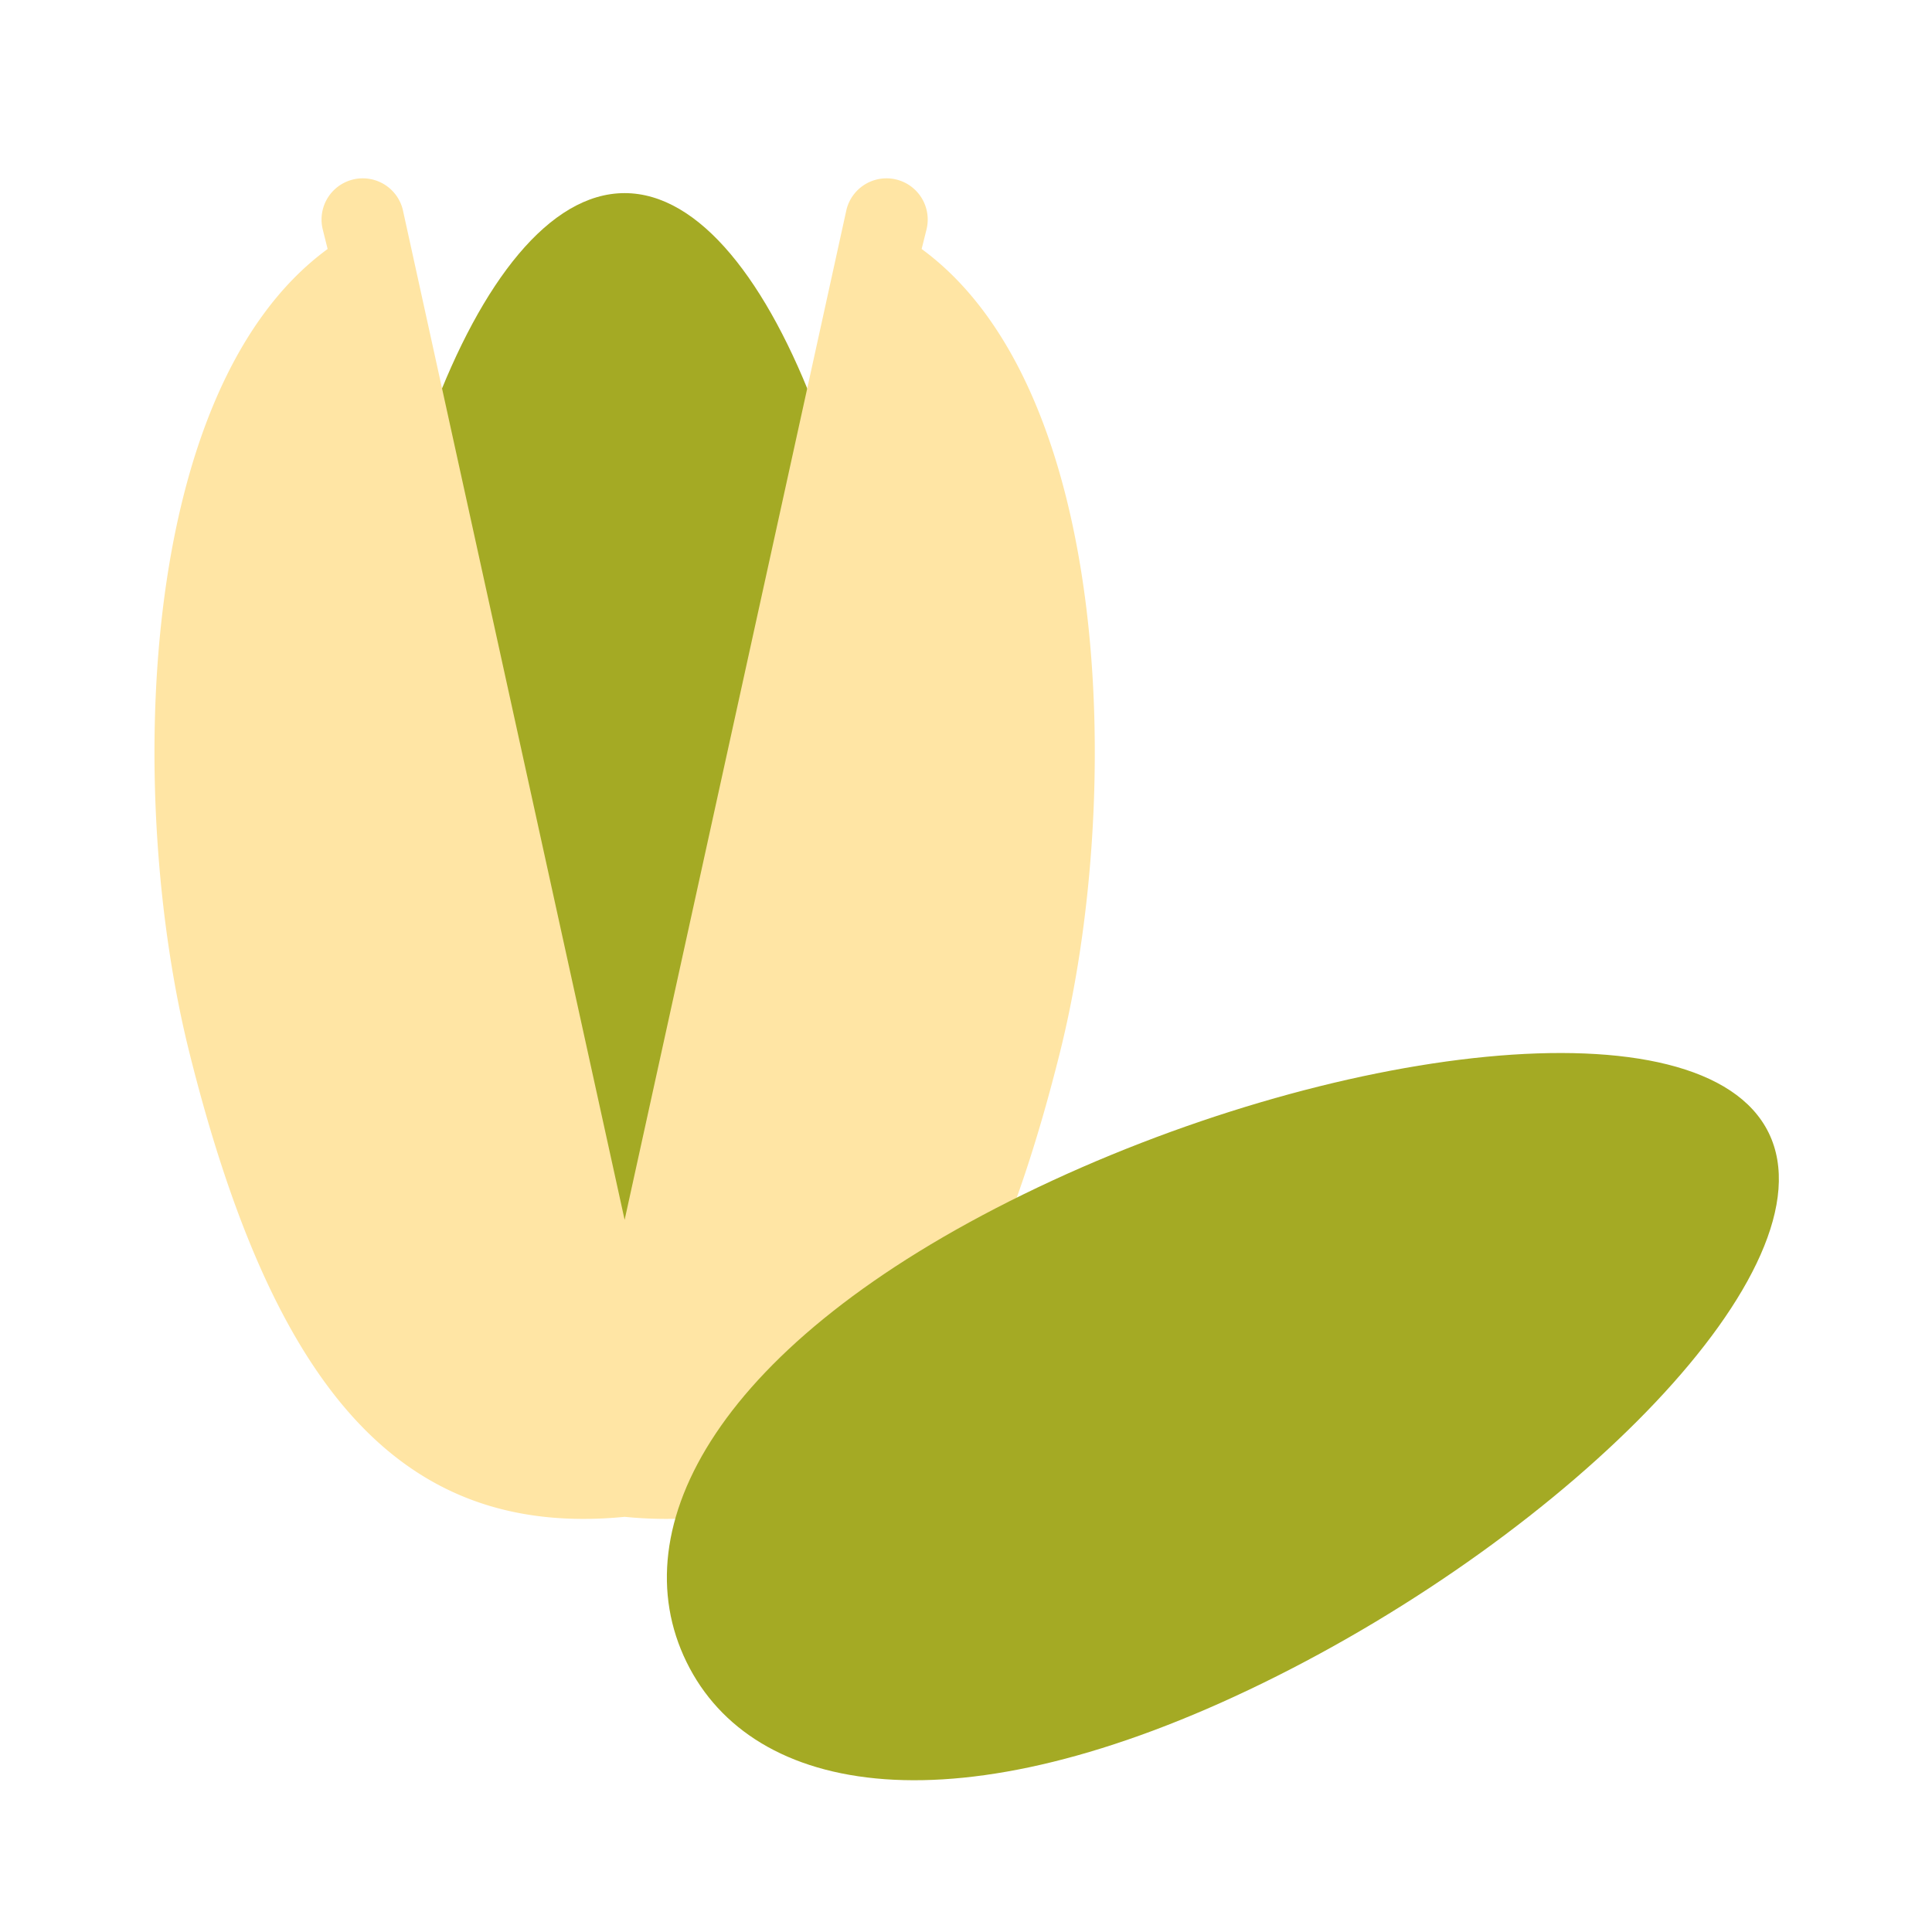
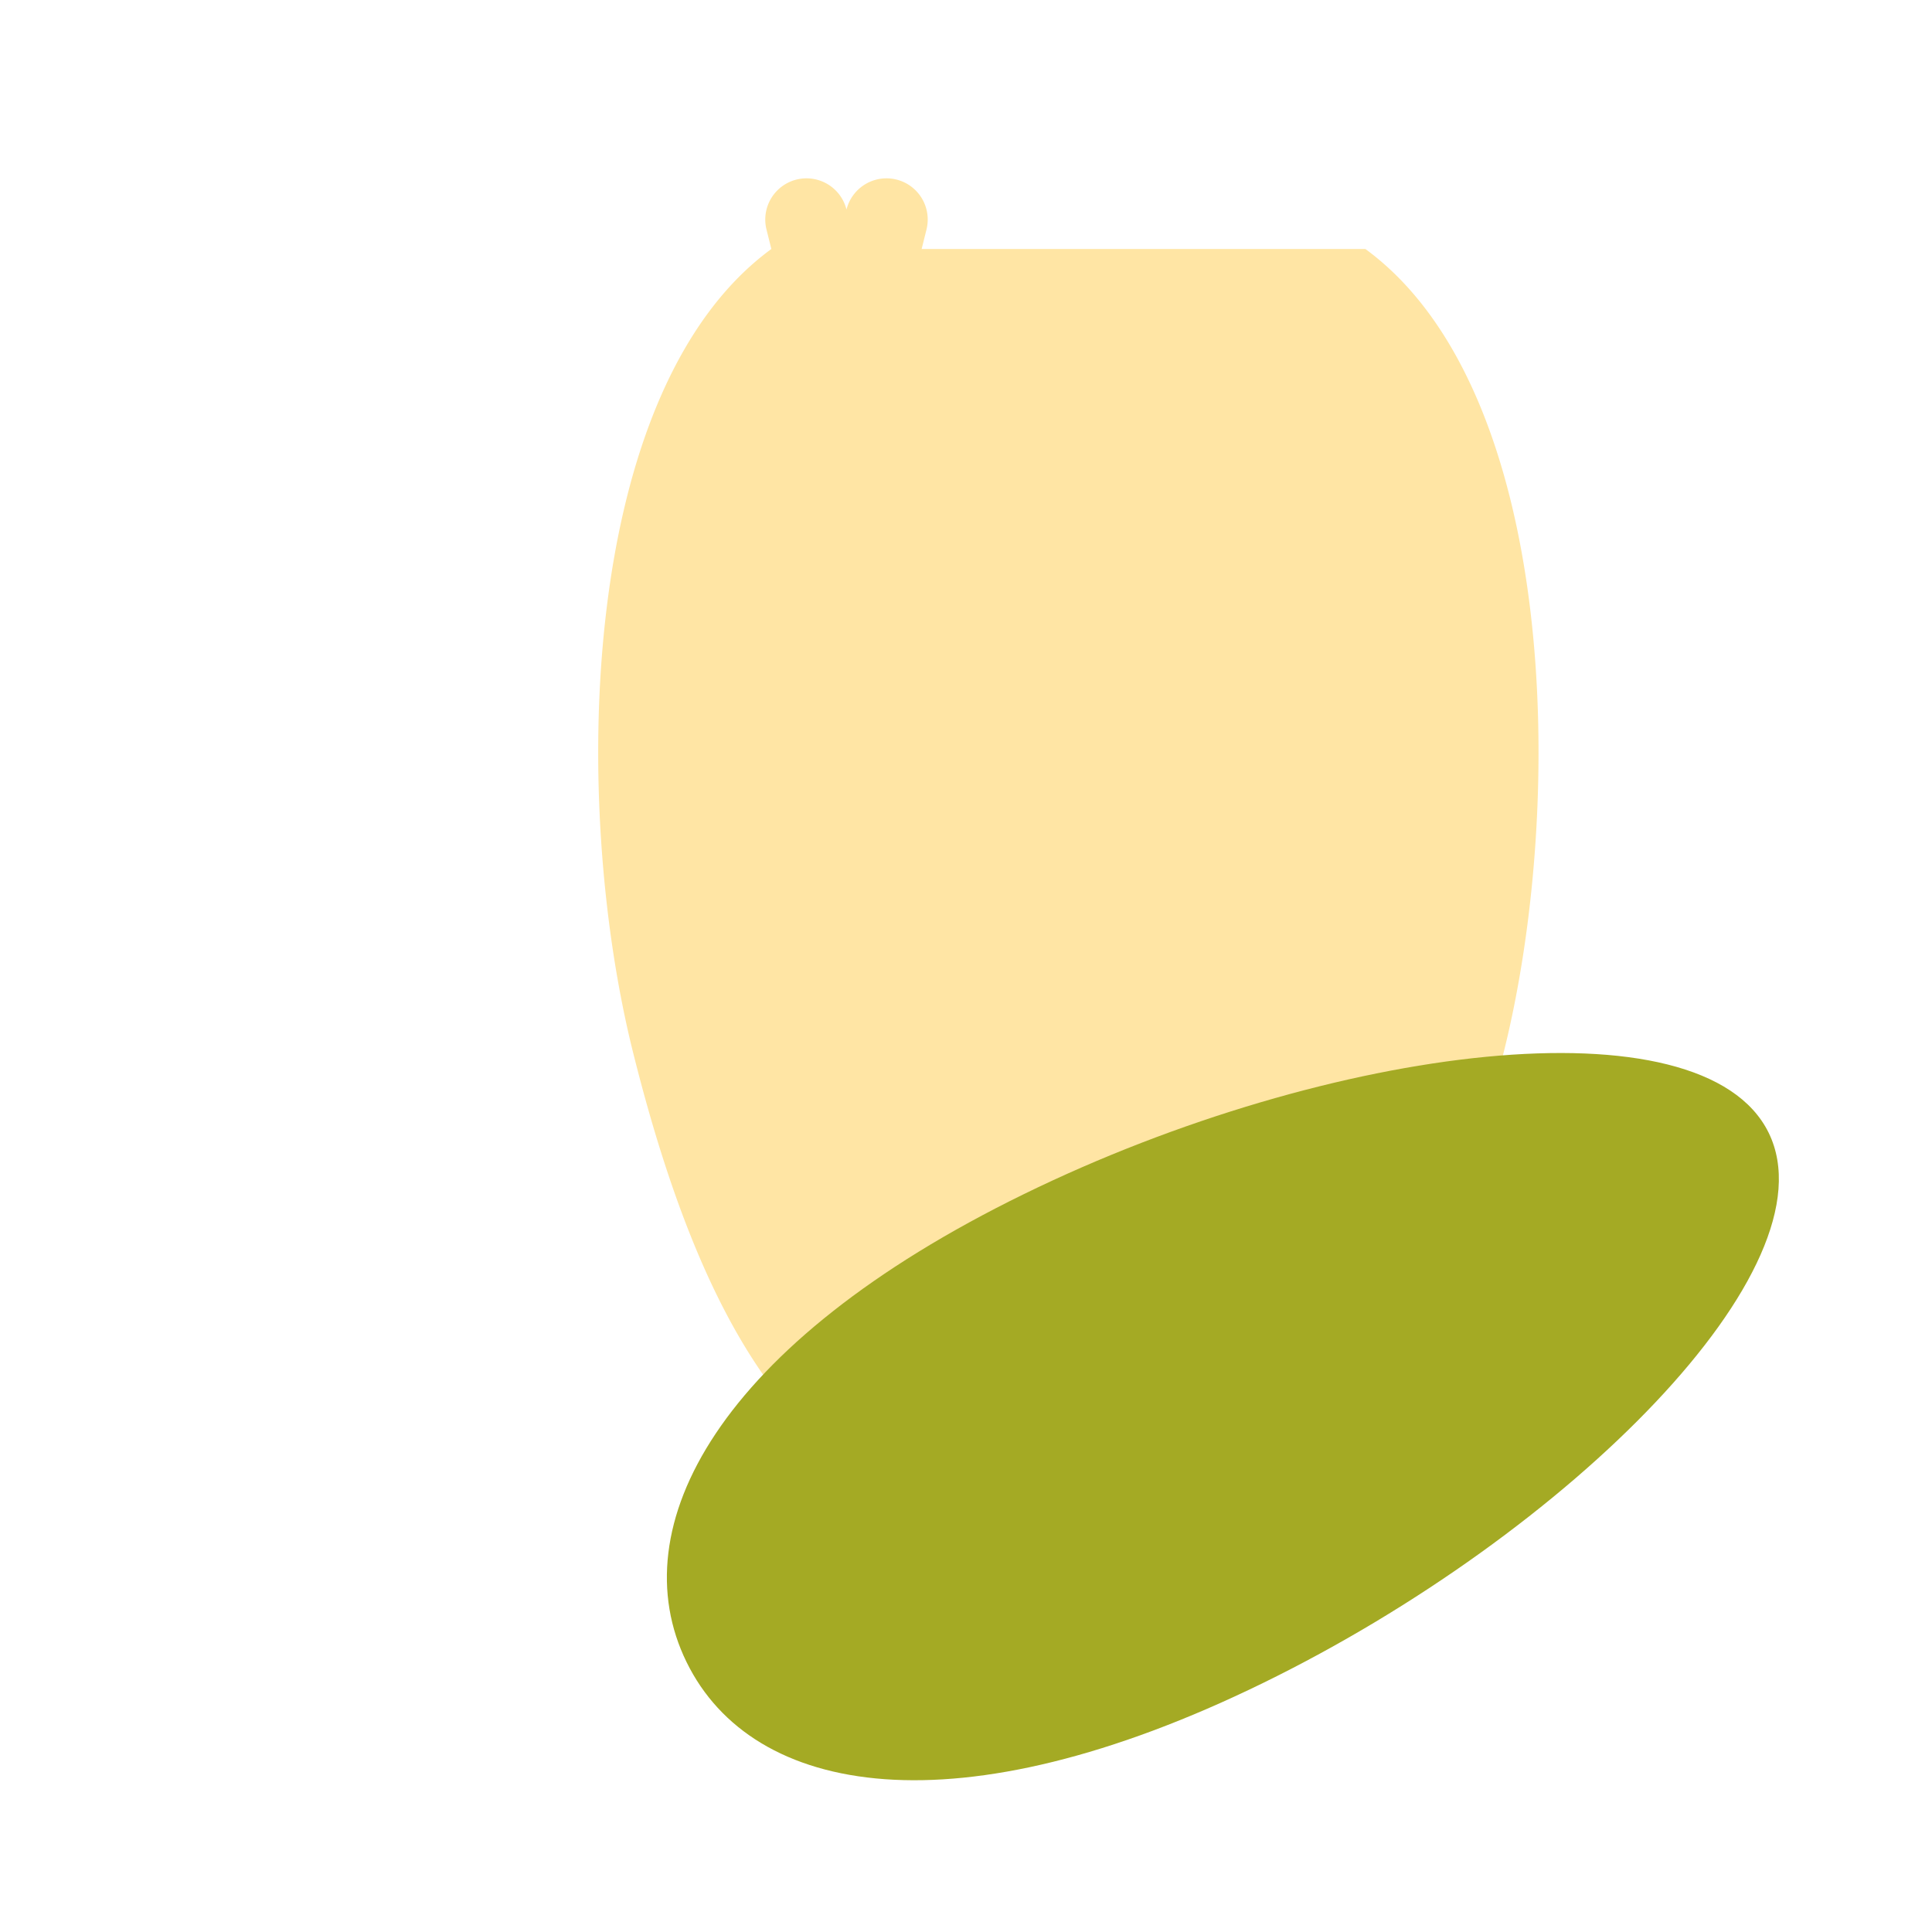
<svg xmlns="http://www.w3.org/2000/svg" id="color" height="512" viewBox="0 0 256 256" width="512">
-   <path d="m82.767 25.589c19.914 0 36.057 47.111 36.057 92.22s-16.143 67.399-36.057 67.399-36.057-22.29-36.057-67.399 16.143-92.22 36.057-92.22z" fill="#a4aa24" />
-   <path d="m122.122 32.993.643-2.579a5.462 5.462 0 1 0 -10.6-2.643l-29.398 133.866-29.398-133.866a5.462 5.462 0 1 0 -10.6 2.643l.643 2.579c-25.46 18.642-26.652 73.052-18.338 106.398 11.115 44.579 28.049 64.487 57.694 61.597 29.644 2.889 46.579-17.018 57.694-61.597 8.314-33.346 7.122-87.756-18.338-106.398z" fill="#ffe5a4" />
+   <path d="m122.122 32.993.643-2.579a5.462 5.462 0 1 0 -10.6-2.643a5.462 5.462 0 1 0 -10.6 2.643l.643 2.579c-25.46 18.642-26.652 73.052-18.338 106.398 11.115 44.579 28.049 64.487 57.694 61.597 29.644 2.889 46.579-17.018 57.694-61.597 8.314-33.346 7.122-87.756-18.338-106.398z" fill="#ffe5a4" />
  <path d="m234.364 150.113c8.746 17.891-26.488 53.085-67.013 72.897s-67.641 15.099-76.387-2.792 4.189-42.184 44.714-61.995 89.94-26 98.686-8.11z" fill="#a4aa24" />
</svg>